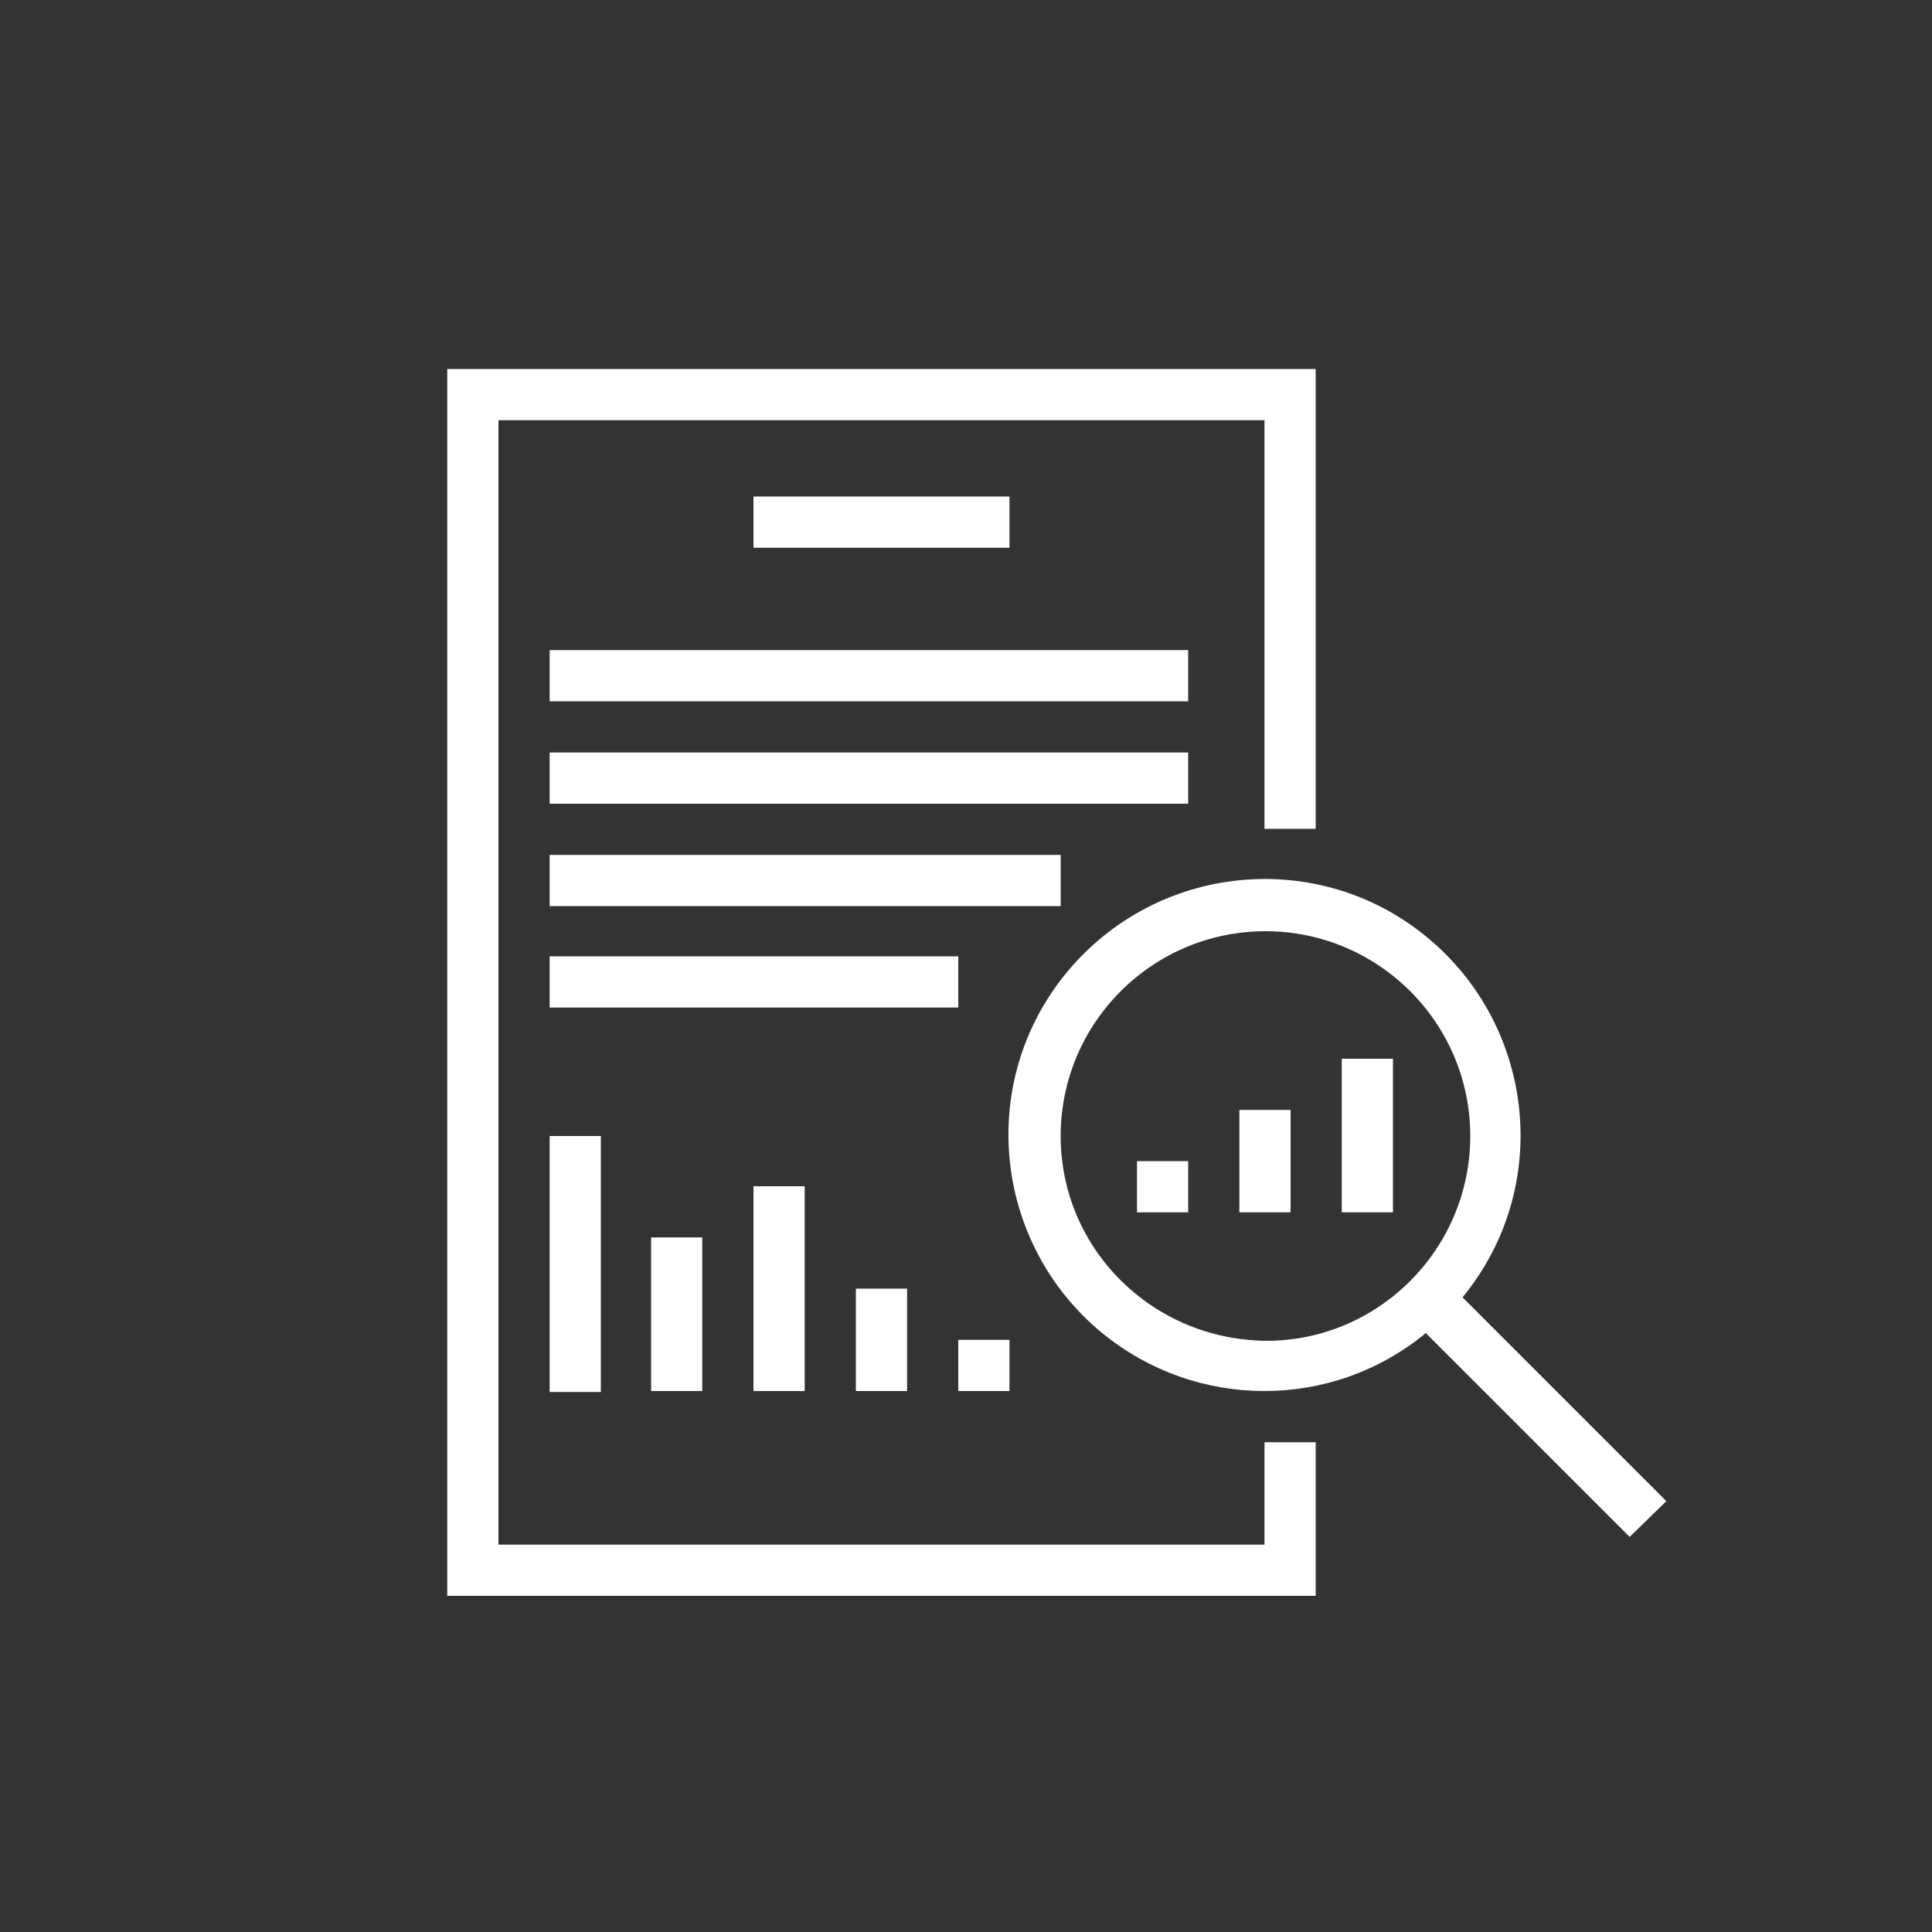
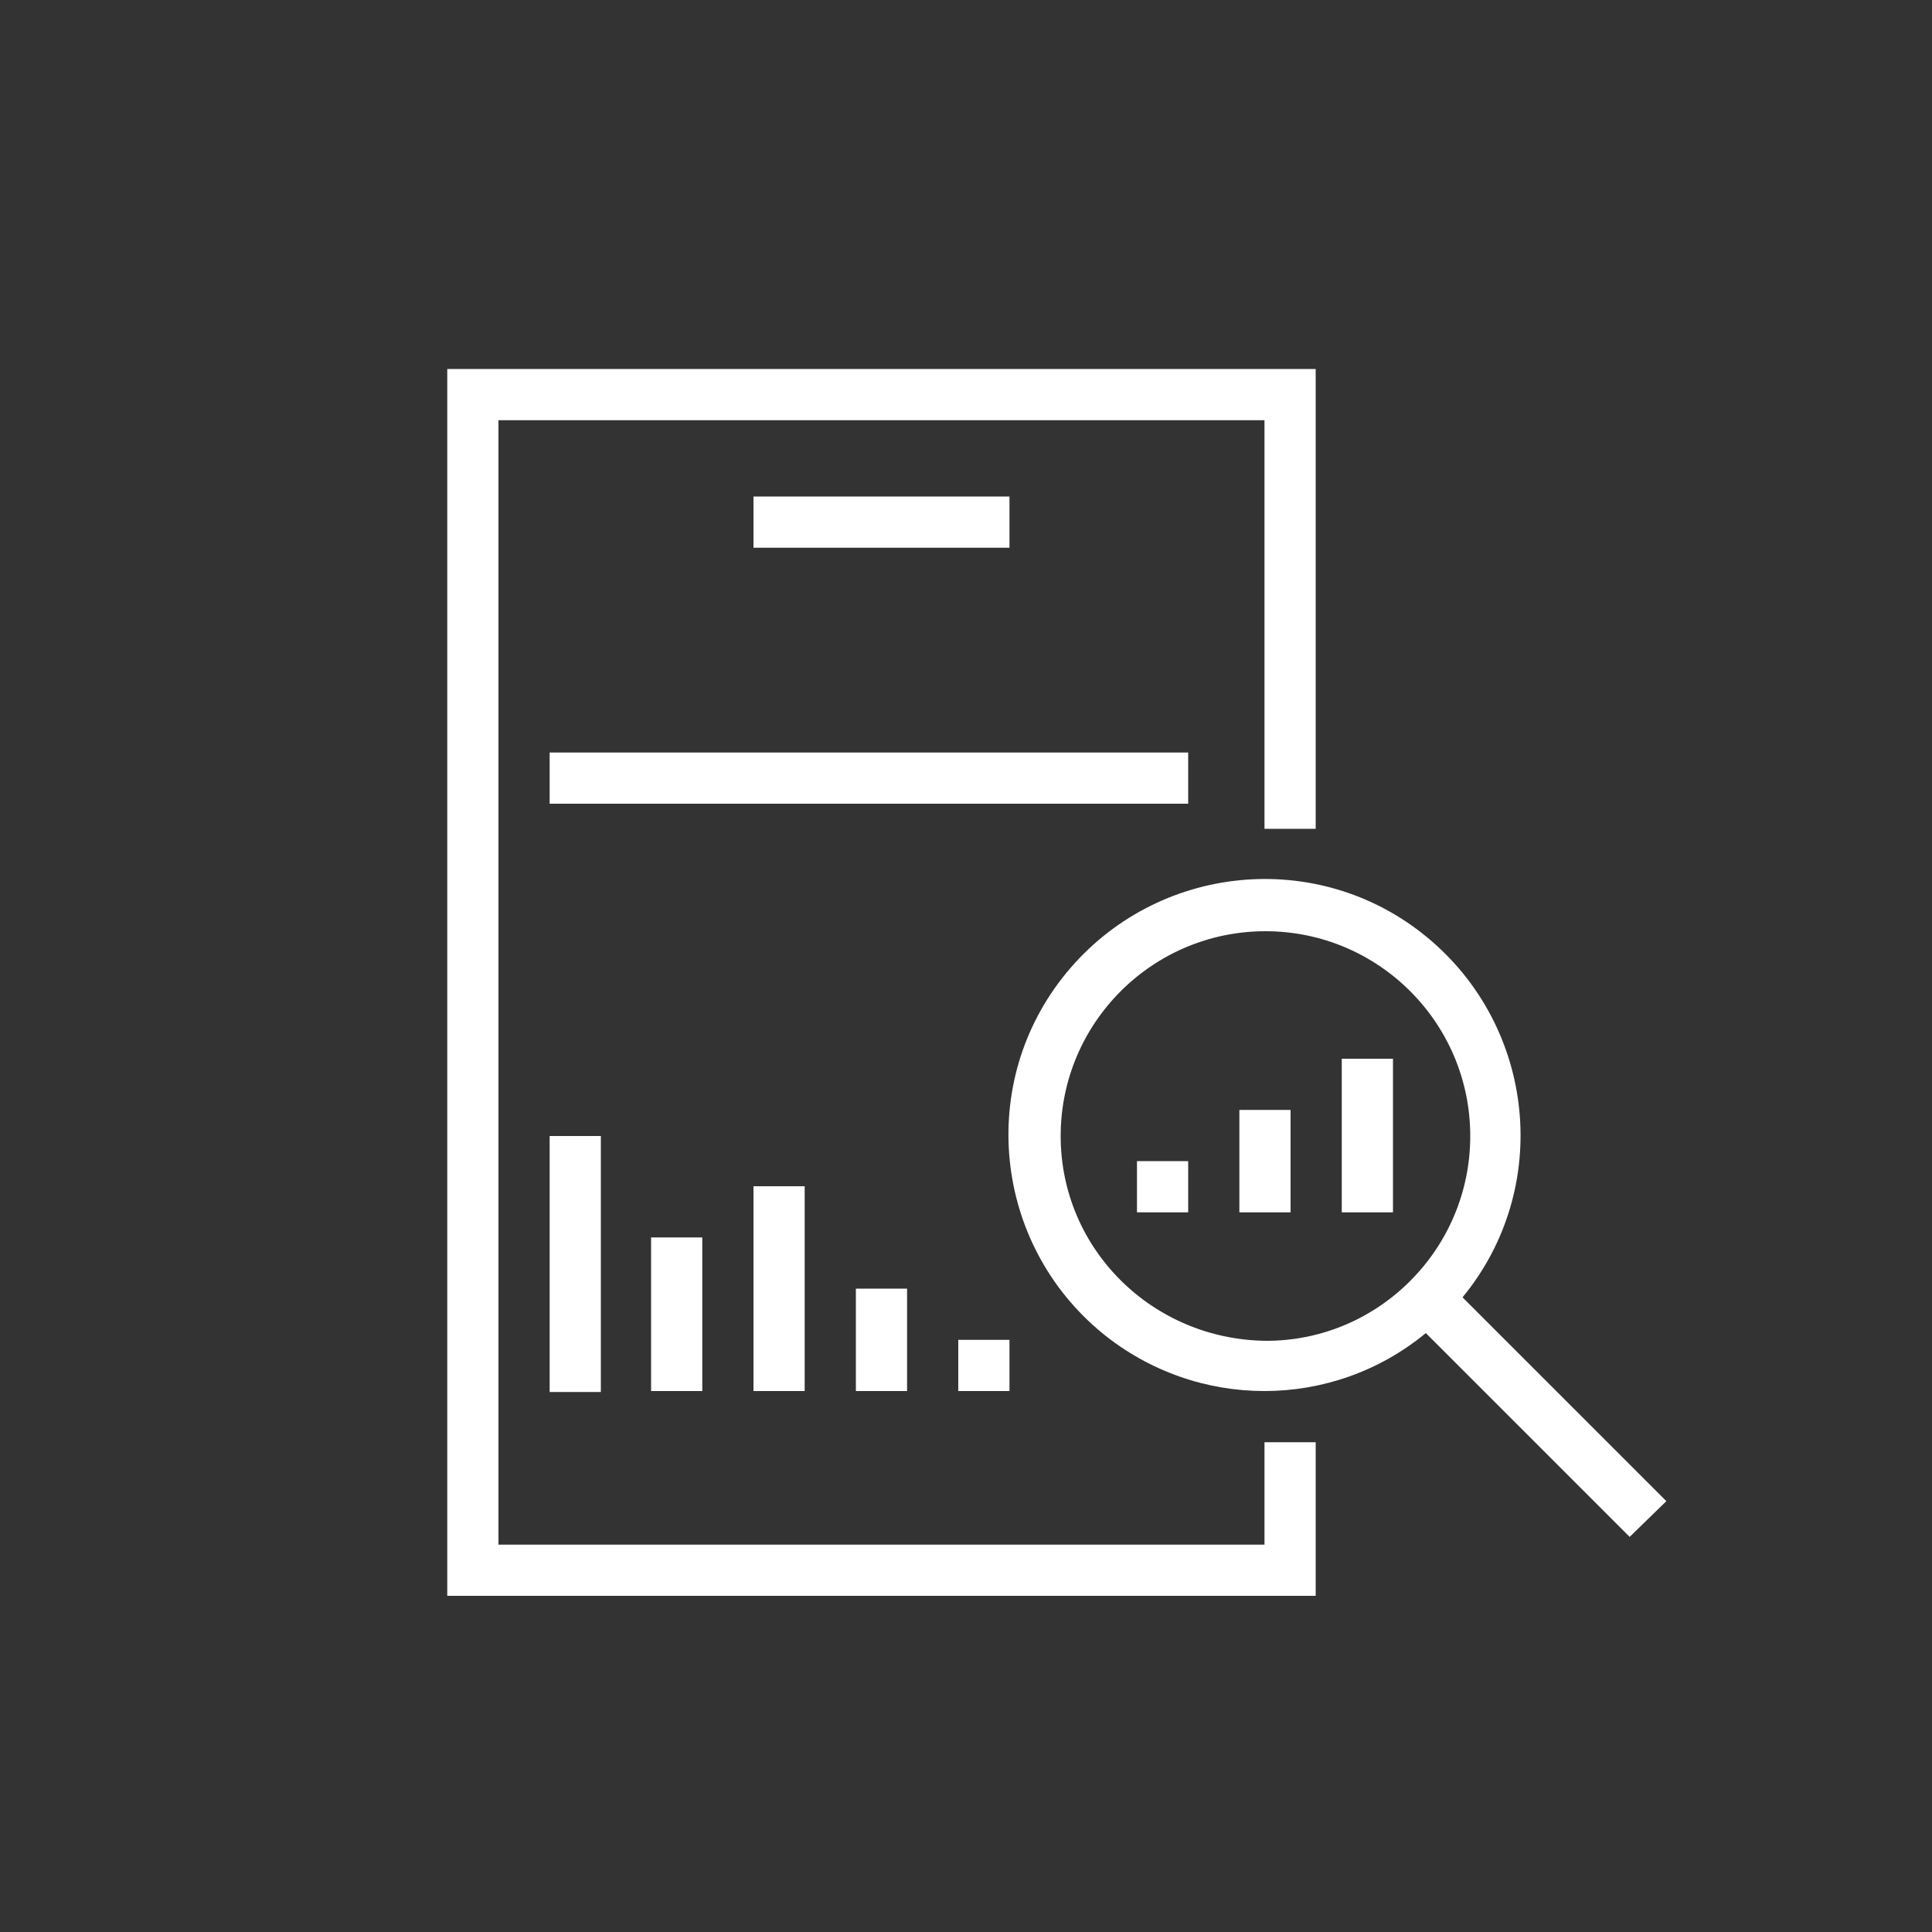
<svg xmlns="http://www.w3.org/2000/svg" version="1.1" id="Layer_1" x="0px" y="0px" viewBox="0 0 200 200" style="enable-background:new 0 0 200 200;">
  <rect x="0" y="0" width="200" height="200" fill="#333333" stroke="none" />
  <style type="text/css">
	.st0{fill:#FFFFFF;}
</style>
  <polygon class="st0" points="130.9,159.9 51.6,159.9 51.6,43.5 130.9,43.5 130.9,85.8 136.2,85.8 136.2,38.2 46.3,38.2 46.3,165.2 &#13;&#10; 136.2,165.2 136.2,149.3 130.9,149.3" />
  <path class="st0" d="M172.5,155.4l-21.1-21.1c9.3-11.3,7.6-28-3.7-37.3s-28-7.6-37.3,3.7s-7.6,28,3.7,37.3c9.8,8,23.8,8,33.5,0&#13;&#10; l21.1,21.1L172.5,155.4z M109.8,117.6c0-11.7,9.5-21.2,21.2-21.2c11.7,0,21.2,9.5,21.2,21.2c0,11.7-9.5,21.2-21.1,21.2&#13;&#10; C119.3,138.7,109.8,129.3,109.8,117.6z" />
  <rect x="99.2" y="138.7" class="st0" width="5.3" height="5.3" />
  <rect x="88.6" y="133.4" class="st0" width="5.3" height="10.6" />
  <rect x="78" y="122.8" class="st0" width="5.3" height="21.2" />
  <rect x="67.4" y="128.1" class="st0" width="5.3" height="15.9" />
  <rect x="56.9" y="117.6" class="st0" width="5.3" height="26.5" />
  <rect x="117.7" y="120.2" class="st0" width="5.3" height="5.3" />
  <rect x="128.3" y="114.9" class="st0" width="5.3" height="10.6" />
  <rect x="138.9" y="109.6" class="st0" width="5.3" height="15.9" />
  <rect x="78" y="51.4" class="st0" width="26.5" height="5.3" />
-   <rect x="56.9" y="67.3" class="st0" width="66.1" height="5.3" />
  <rect x="56.9" y="77.9" class="st0" width="66.1" height="5.3" />
-   <rect x="56.9" y="88.5" class="st0" width="52.9" height="5.3" />
-   <rect x="56.9" y="99" class="st0" width="42.3" height="5.3" />
</svg>